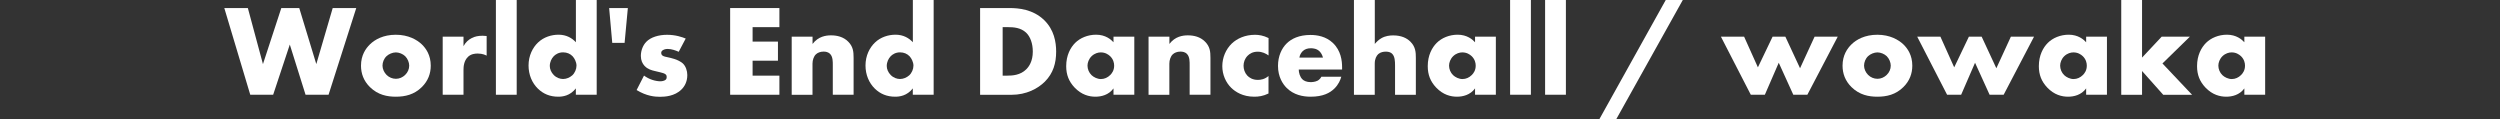
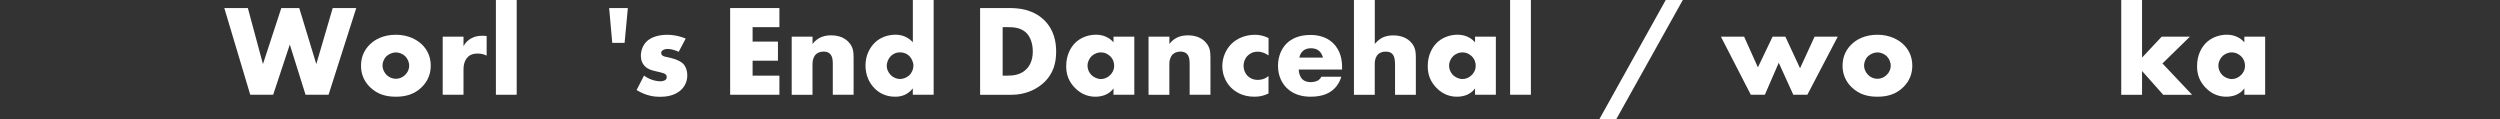
<svg xmlns="http://www.w3.org/2000/svg" id="_レイヤー_2" viewBox="0 0 500 23.84">
  <rect x="0" y="0" width="500" height="23.84" fill="#333333" stroke="none" />
  <defs>
    <style>.cls-1{fill:none;}.cls-2{fill:#fff;}</style>
  </defs>
  <g id="_デザイン">
    <path class="cls-2" d="m49.57,1.61l3.02,11.21,3.67-11.21h3.59l3.41,11.21,3.28-11.21h4.71l-5.54,17.34h-4.6l-3.15-10.04-3.33,10.04h-4.58L44.86,1.61h4.71Z" />
    <path class="cls-2" d="m84.36,17.42c-1.53,1.51-3.33,1.92-5.2,1.92-1.69,0-3.56-.34-5.17-1.92-1.27-1.25-1.79-2.73-1.79-4.29,0-2.08.94-3.43,1.79-4.26.96-.94,2.65-1.92,5.17-1.92s4.24,1.01,5.2,1.92c.86.83,1.79,2.18,1.79,4.26,0,1.56-.52,3.04-1.79,4.29Zm-7.05-6.19c-.52.49-.81,1.22-.81,1.9s.34,1.38.81,1.85c.49.49,1.17.78,1.87.78s1.35-.29,1.85-.78c.52-.49.81-1.17.81-1.85,0-.62-.29-1.38-.81-1.9-.47-.44-1.2-.75-1.85-.75s-1.4.31-1.87.75Z" />
    <path class="cls-2" d="m88.54,7.33h4.16v1.9c.42-.78,1.01-1.3,1.64-1.61.62-.34,1.38-.47,2.16-.47.1,0,.29.03.83.05v3.93c-.21-.1-.78-.42-1.79-.42-.55,0-1.3.08-1.9.62-.88.81-.94,2.03-.94,2.65v4.97h-4.16V7.33Z" />
    <path class="cls-2" d="m103.34,0v18.95h-4.16V0h4.16Z" />
-     <path class="cls-2" d="m119.33,18.95h-4.16v-1.27c-1.17,1.51-2.7,1.66-3.51,1.66-1.66,0-2.99-.55-4.08-1.61-1.17-1.14-1.87-2.78-1.87-4.63,0-1.98.83-3.59,1.9-4.6,1.14-1.09,2.68-1.56,4.11-1.56,1.59,0,2.71.7,3.46,1.51V0h4.16v18.95Zm-4.91-3.85c.55-.49.88-1.27.88-1.98,0-.65-.36-1.43-.78-1.87-.47-.49-1.12-.78-1.9-.78-.88,0-1.48.39-1.85.75-.47.47-.81,1.2-.81,1.98,0,.6.26,1.27.81,1.82s1.25.78,1.85.78c.68,0,1.35-.31,1.79-.7Z" />
    <path class="cls-2" d="m124.92,8.58h-2.47l-.62-6.97h3.74l-.65,6.97Z" />
    <path class="cls-2" d="m128.79,15.11c.49.36,1.09.68,1.66.86.52.18,1.17.29,1.61.29.31,0,.81-.08,1.07-.31.18-.18.21-.34.21-.55,0-.18-.03-.36-.21-.52-.26-.23-.68-.31-1.09-.42l-1.09-.26c-.57-.13-1.4-.34-2.03-1.01-.44-.47-.75-1.12-.75-2,0-1.12.44-2.16,1.09-2.83.88-.91,2.44-1.4,4.16-1.4s3.04.47,3.72.75l-1.4,2.65c-.57-.26-1.43-.57-2.18-.57-.42,0-.7.08-.96.23-.23.13-.36.31-.36.57,0,.36.23.55.49.65.39.16.73.16,1.38.34l.75.21c.55.16,1.38.57,1.72.91.57.55.88,1.46.88,2.31,0,1.4-.6,2.34-1.17,2.89-1.35,1.35-3.33,1.46-4.29,1.46-1.04,0-2.68-.13-4.68-1.35l1.48-2.89Z" />
    <path class="cls-2" d="m155.88,5.43h-5.36v2.89h5.07v3.82h-5.07v2.99h5.36v3.82h-9.85V1.61h9.85v3.82Z" />
    <path class="cls-2" d="m158.35,7.33h4.16v1.46c1.14-1.51,2.68-1.72,3.69-1.72,1.2,0,2.47.29,3.43,1.25.99.99,1.09,1.98,1.09,3.25v7.38h-4.16v-5.88c0-.68.03-1.69-.52-2.26-.39-.42-.91-.49-1.33-.49-.65,0-1.2.23-1.53.55-.42.39-.68,1.14-.68,1.85v6.24h-4.16V7.33Z" />
    <path class="cls-2" d="m186.72,18.95h-4.16v-1.27c-1.17,1.51-2.7,1.66-3.51,1.66-1.66,0-2.99-.55-4.08-1.61-1.17-1.14-1.87-2.78-1.87-4.63,0-1.98.83-3.59,1.9-4.6,1.14-1.09,2.68-1.56,4.11-1.56,1.59,0,2.71.7,3.46,1.51V0h4.16v18.95Zm-4.91-3.85c.55-.49.88-1.27.88-1.98,0-.65-.36-1.43-.78-1.87-.47-.49-1.12-.78-1.9-.78-.88,0-1.48.39-1.85.75-.47.47-.81,1.2-.81,1.98,0,.6.26,1.27.81,1.82s1.25.78,1.85.78c.68,0,1.35-.31,1.79-.7Z" />
    <path class="cls-2" d="m196.02,18.95V1.61h5.9c1.74,0,4.65.23,6.89,2.39,2.03,1.95,2.42,4.45,2.42,6.32,0,2.29-.57,4.32-2.26,6.01-1.38,1.38-3.69,2.63-6.66,2.63h-6.29Zm4.5-3.82h.91c1.09,0,2.63-.1,3.8-1.25.57-.55,1.33-1.64,1.33-3.56,0-1.61-.49-2.99-1.35-3.8-1.07-.99-2.47-1.09-3.59-1.09h-1.09v9.7Z" />
    <path class="cls-2" d="m222.7,7.33h4.16v11.62h-4.16v-1.27c-.96,1.33-2.47,1.66-3.61,1.66-1.25,0-2.78-.36-4.19-1.85-1.12-1.2-1.66-2.52-1.66-4.26,0-2.18.86-3.72,1.79-4.65.99-.99,2.52-1.64,4.19-1.64,1.87,0,2.99.96,3.48,1.51v-1.12Zm-4.37,3.9c-.57.55-.83,1.3-.83,1.9,0,.68.29,1.4.81,1.9.44.42,1.17.78,1.87.78s1.35-.29,1.87-.81c.36-.36.78-.94.78-1.87,0-.55-.16-1.27-.81-1.9-.39-.36-.99-.75-1.87-.75-.52,0-1.22.18-1.82.75Z" />
    <path class="cls-2" d="m229.72,7.33h4.16v1.46c1.14-1.51,2.68-1.72,3.69-1.72,1.2,0,2.47.29,3.43,1.25.99.99,1.09,1.98,1.09,3.25v7.38h-4.16v-5.88c0-.68.03-1.69-.52-2.26-.39-.42-.91-.49-1.33-.49-.65,0-1.2.23-1.53.55-.42.39-.68,1.14-.68,1.85v6.24h-4.16V7.33Z" />
    <path class="cls-2" d="m253.72,18.69c-1.12.55-2.03.65-2.89.65-2.26,0-3.74-.96-4.58-1.77-1.09-1.07-1.79-2.63-1.79-4.34s.7-3.35,1.87-4.5c1.09-1.04,2.7-1.77,4.68-1.77.73,0,1.66.13,2.7.65v3.48c-.55-.39-1.27-.75-2.16-.75-.99,0-1.61.39-2.03.81-.57.57-.81,1.33-.81,2s.23,1.4.73,1.95c.39.42,1.07.88,2.13.88.6,0,1.38-.13,2.13-.78v3.48Z" />
    <path class="cls-2" d="m268.41,13.91h-8.66c0,.62.23,1.46.73,1.95.26.26.78.57,1.72.57.1,0,.83-.03,1.35-.31.26-.16.55-.42.73-.78h3.98c-.18.65-.55,1.56-1.4,2.39-.86.83-2.21,1.61-4.73,1.61-1.53,0-3.38-.34-4.81-1.77-.75-.75-1.72-2.18-1.72-4.39,0-1.95.73-3.51,1.74-4.5.96-.94,2.47-1.69,4.76-1.69,1.35,0,3.09.29,4.47,1.59,1.64,1.56,1.85,3.59,1.85,4.89v.44Zm-3.82-2.39c-.1-.44-.36-.94-.68-1.25-.55-.55-1.3-.62-1.72-.62-.7,0-1.25.18-1.69.62-.29.31-.55.73-.62,1.25h4.71Z" />
    <path class="cls-2" d="m270.8,0h4.16v8.79c.31-.39.81-.86,1.3-1.14.81-.47,1.66-.57,2.39-.57,1.64,0,2.73.55,3.43,1.25,1.04,1.04,1.09,2.13,1.09,3.25v7.38h-4.16v-5.88c0-.86-.05-1.74-.52-2.26-.39-.44-.91-.49-1.33-.49-.44,0-1.04.08-1.51.49-.36.34-.7.96-.7,1.9v6.24h-4.16V0Z" />
    <path class="cls-2" d="m295.01,7.33h4.16v11.62h-4.16v-1.27c-.96,1.33-2.47,1.66-3.61,1.66-1.25,0-2.78-.36-4.19-1.85-1.12-1.2-1.66-2.52-1.66-4.26,0-2.18.86-3.72,1.79-4.65.99-.99,2.52-1.64,4.19-1.64,1.87,0,2.99.96,3.48,1.51v-1.12Zm-4.37,3.9c-.57.55-.83,1.3-.83,1.9,0,.68.29,1.4.81,1.9.44.42,1.17.78,1.87.78s1.35-.29,1.87-.81c.36-.36.78-.94.78-1.87,0-.55-.16-1.27-.81-1.9-.39-.36-.99-.75-1.87-.75-.52,0-1.22.18-1.82.75Z" />
    <path class="cls-2" d="m306.18,0v18.95h-4.16V0h4.16Z" />
-     <path class="cls-2" d="m313.18,0v18.95h-4.16V0h4.16Z" />
    <path class="cls-2" d="m333.15,0h3.41l-13.31,23.84h-3.38L333.15,0Z" />
    <path class="cls-2" d="m348.82,7.33l2.76,6.14,2.94-6.14h2.55l2.94,6.32,2.91-6.32h4.63l-6.08,11.62h-2.81l-2.91-6.4-2.78,6.4h-2.81l-5.98-11.62h4.65Z" />
    <path class="cls-2" d="m380.67,17.42c-1.53,1.51-3.33,1.92-5.2,1.92-1.69,0-3.56-.34-5.17-1.92-1.27-1.25-1.79-2.73-1.79-4.29,0-2.08.94-3.43,1.79-4.26.96-.94,2.65-1.92,5.17-1.92s4.24,1.01,5.2,1.92c.86.83,1.79,2.18,1.79,4.26,0,1.56-.52,3.04-1.79,4.29Zm-7.05-6.19c-.52.49-.81,1.22-.81,1.9s.34,1.38.81,1.85c.49.49,1.17.78,1.87.78s1.35-.29,1.85-.78c.52-.49.81-1.17.81-1.85,0-.62-.29-1.38-.81-1.9-.47-.44-1.2-.75-1.85-.75s-1.4.31-1.87.75Z" />
-     <path class="cls-2" d="m388.08,7.33l2.76,6.14,2.94-6.14h2.55l2.94,6.32,2.91-6.32h4.63l-6.08,11.62h-2.81l-2.91-6.4-2.78,6.4h-2.81l-5.98-11.62h4.65Z" />
-     <path class="cls-2" d="m417.23,7.33h4.16v11.62h-4.16v-1.27c-.96,1.33-2.47,1.66-3.61,1.66-1.25,0-2.78-.36-4.19-1.85-1.12-1.2-1.66-2.52-1.66-4.26,0-2.18.86-3.72,1.79-4.65.99-.99,2.52-1.64,4.19-1.64,1.87,0,2.99.96,3.48,1.51v-1.12Zm-4.37,3.9c-.57.55-.83,1.3-.83,1.9,0,.68.29,1.4.81,1.9.44.42,1.17.78,1.87.78s1.35-.29,1.87-.81c.36-.36.78-.94.78-1.87,0-.55-.16-1.27-.81-1.9-.39-.36-.99-.75-1.87-.75-.52,0-1.22.18-1.82.75Z" />
    <path class="cls-2" d="m428.41,0v11.52l3.93-4.19h5.64l-5.49,5.36,5.93,6.27h-5.77l-4.24-4.76v4.76h-4.16V0h4.16Z" />
    <path class="cls-2" d="m448.87,7.33h4.16v11.62h-4.16v-1.27c-.96,1.33-2.47,1.66-3.61,1.66-1.25,0-2.78-.36-4.19-1.85-1.12-1.2-1.66-2.52-1.66-4.26,0-2.18.86-3.72,1.79-4.65.99-.99,2.52-1.64,4.19-1.64,1.87,0,2.99.96,3.48,1.51v-1.12Zm-4.37,3.9c-.57.55-.83,1.3-.83,1.9,0,.68.29,1.4.81,1.9.44.42,1.17.78,1.87.78s1.35-.29,1.87-.81c.36-.36.78-.94.78-1.87,0-.55-.16-1.27-.81-1.9-.39-.36-.99-.75-1.87-.75-.52,0-1.22.18-1.82.75Z" />
    <rect class="cls-1" width="500" height="23.84" />
  </g>
</svg>